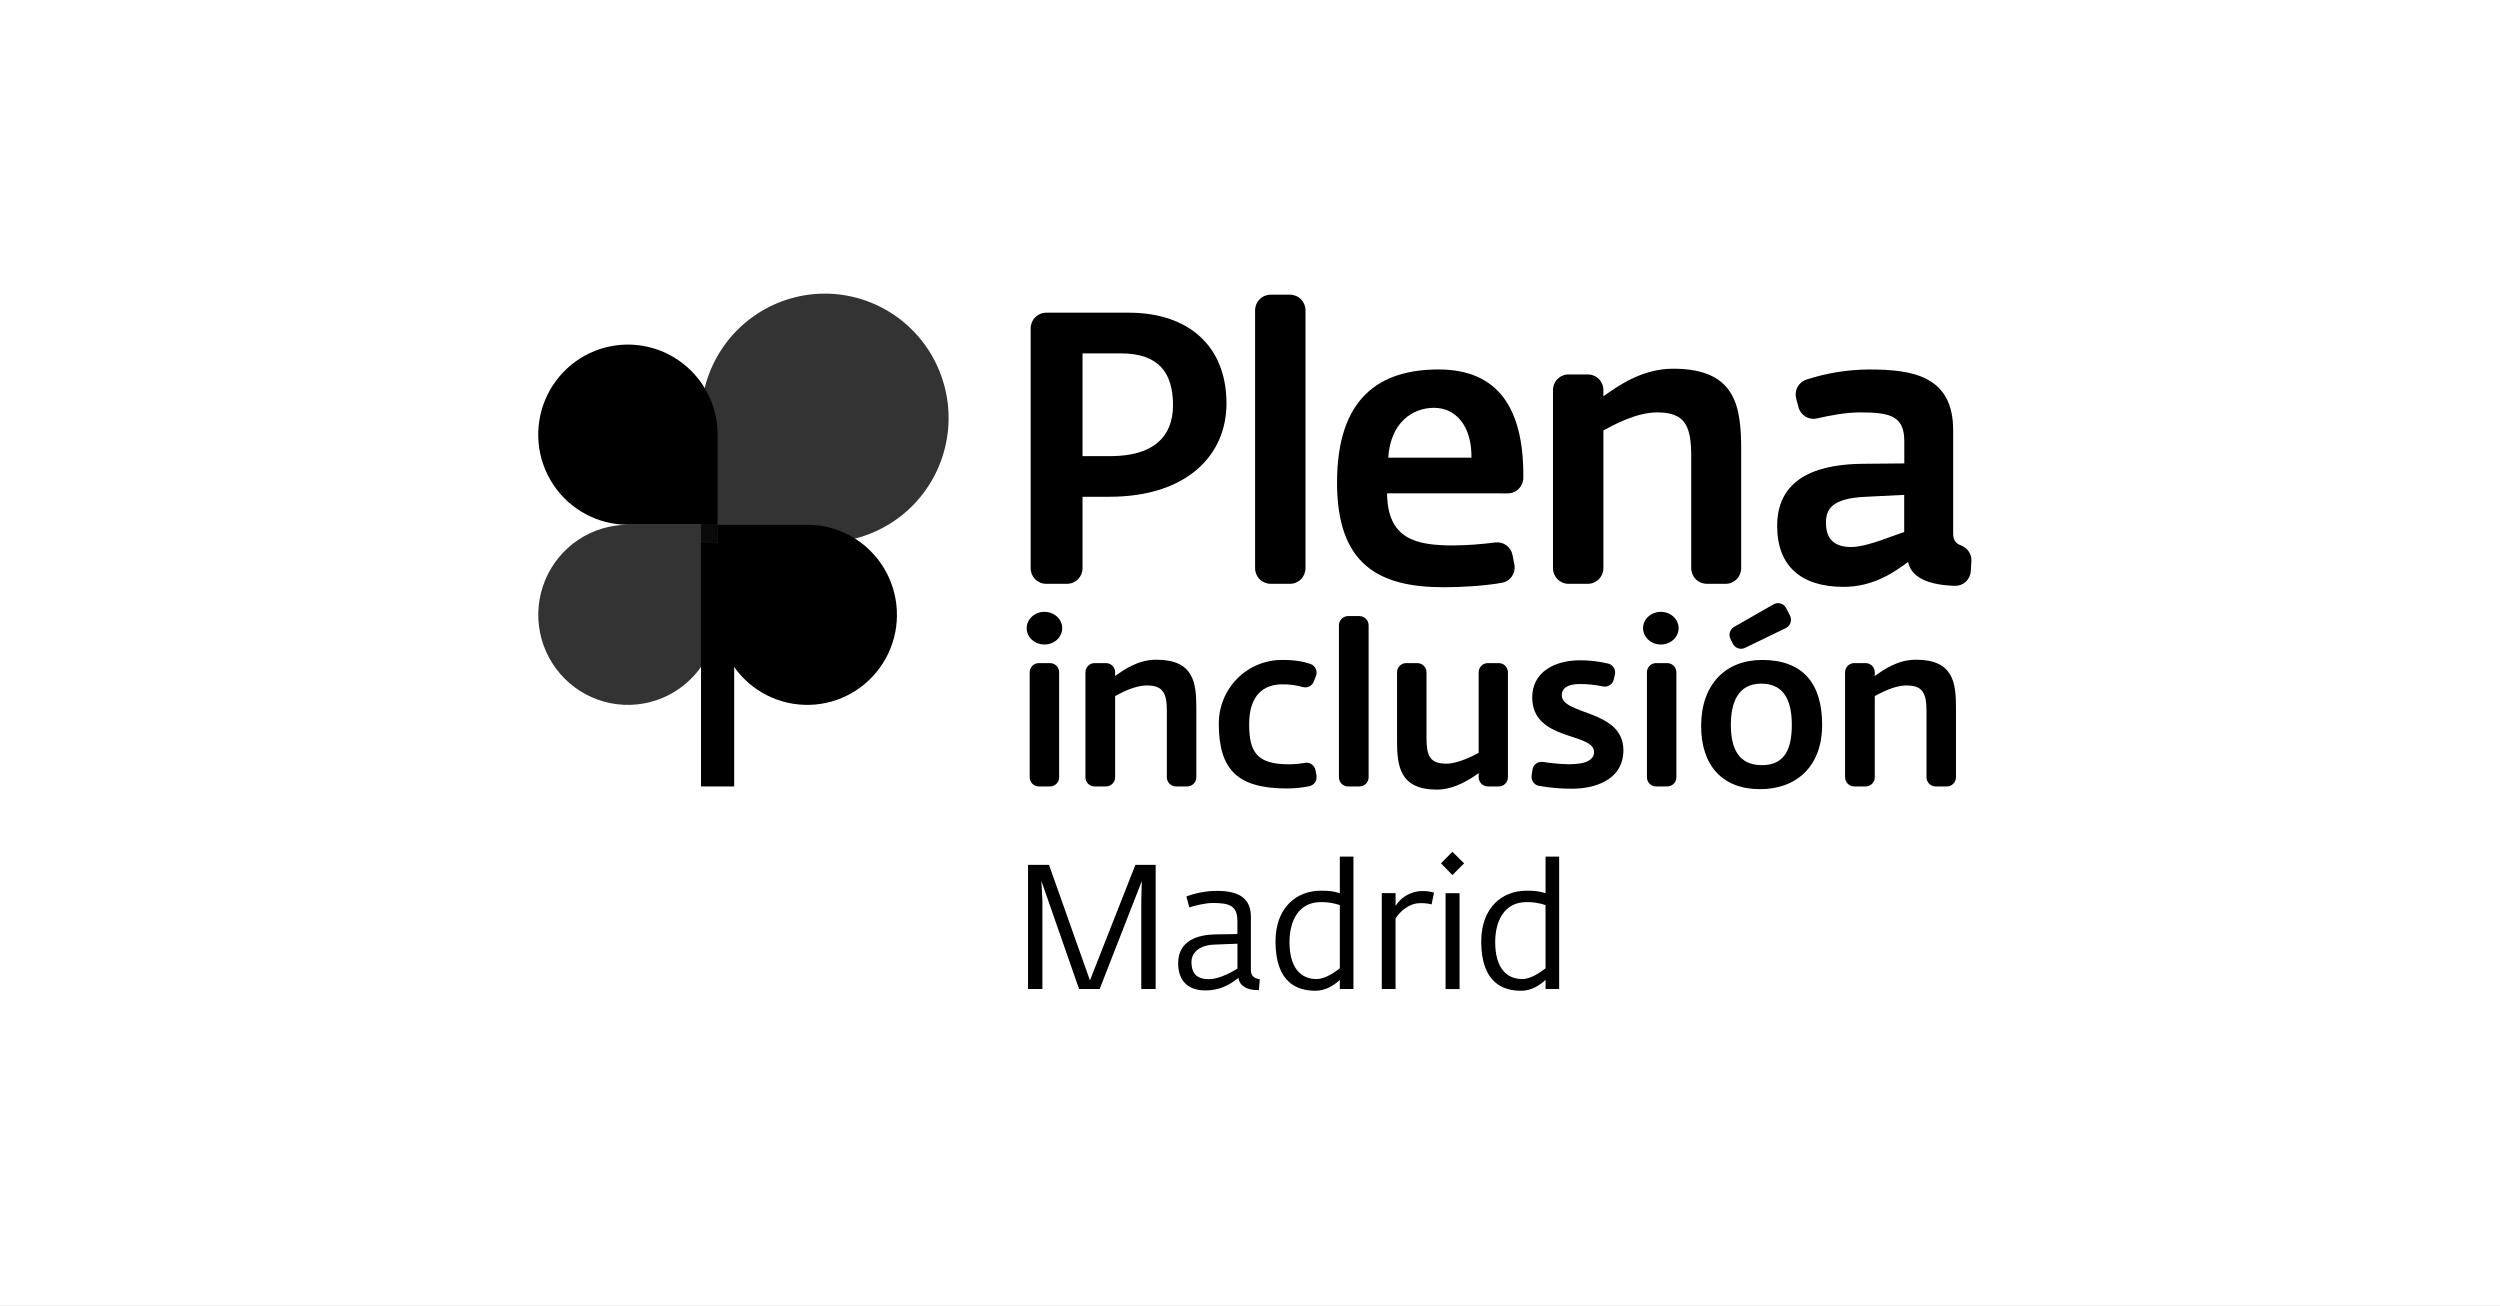
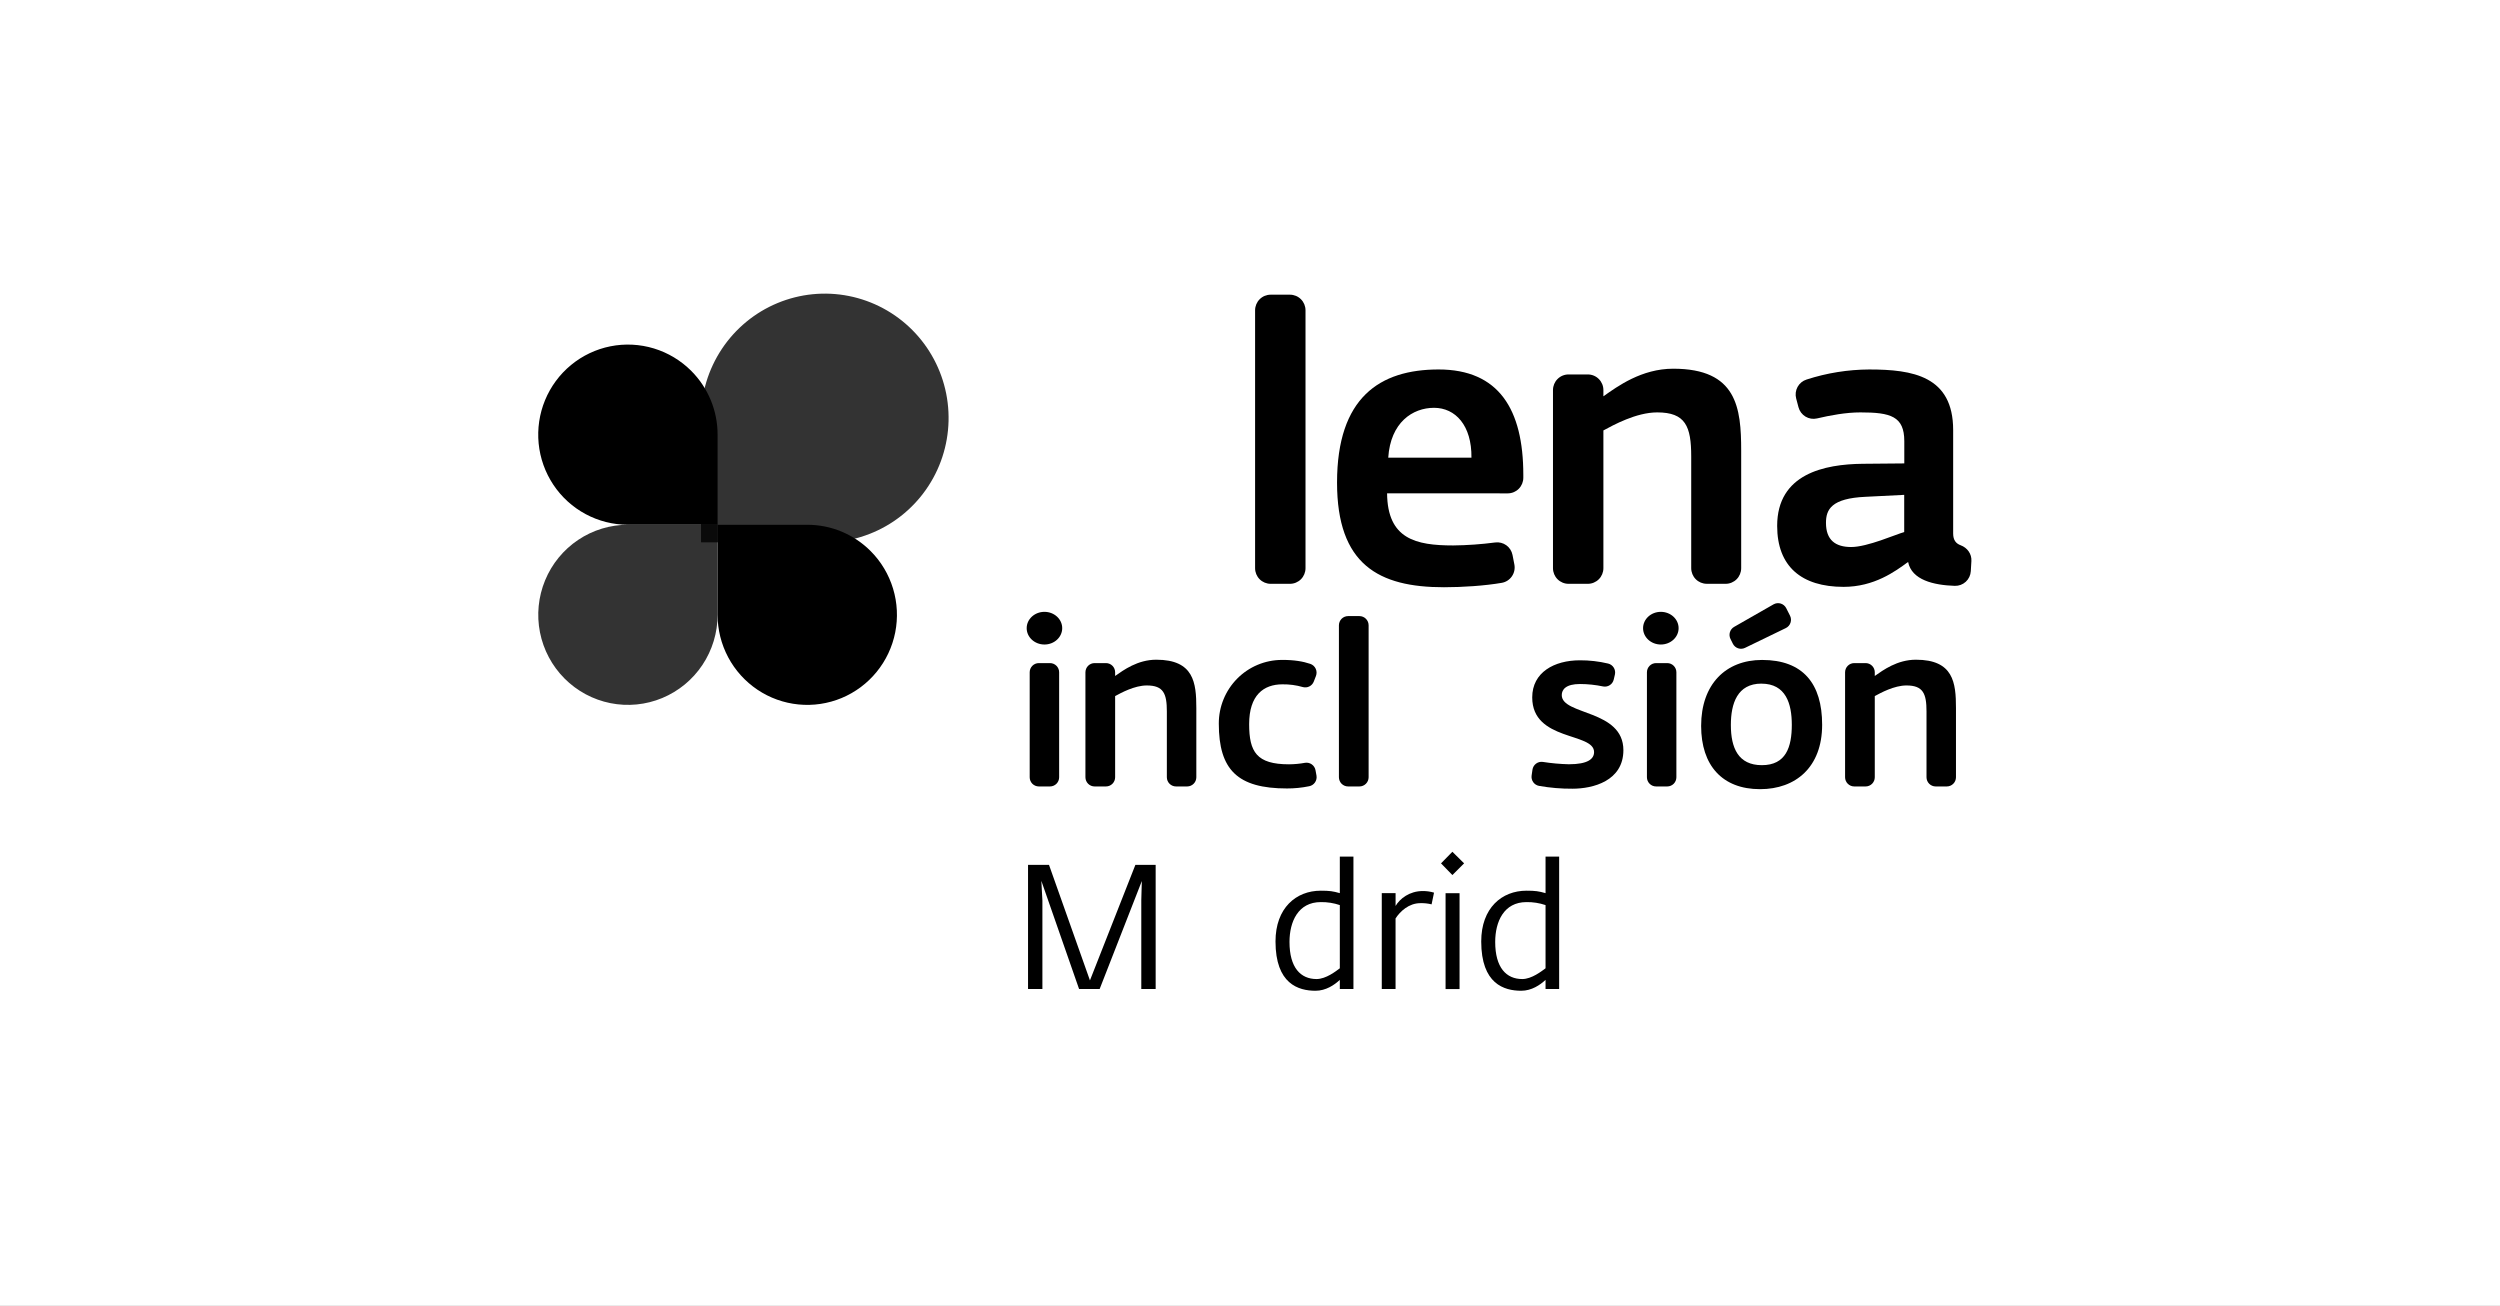
<svg xmlns="http://www.w3.org/2000/svg" width="224" height="117" viewBox="0 0 224 117" fill="none">
  <rect x="0" y="0" width="224" height="117" fill="#808080" stroke="none" />
  <rect width="224" height="117" transform="matrix(-1 0 0 1 224 0)" fill="white" />
  <path d="M78.013 49.381C77.267 48.631 76.381 48.037 75.406 47.632C74.431 47.226 73.386 47.018 72.33 47.02H64.296V55.085C64.296 56.412 64.621 57.719 65.244 58.89C65.867 60.061 66.767 61.059 67.866 61.797C68.964 62.535 70.227 62.989 71.542 63.119C72.857 63.25 74.184 63.053 75.405 62.545C76.626 62.037 77.703 61.235 78.541 60.209C79.38 59.183 79.954 57.965 80.212 56.663C80.469 55.361 80.404 54.016 80.02 52.746C79.637 51.475 78.948 50.32 78.013 49.381Z" fill="black" />
  <path d="M64.296 47.018H56.264C54.675 47.017 53.122 47.49 51.8 48.377C50.479 49.263 49.449 50.523 48.841 51.998C48.232 53.472 48.073 55.094 48.382 56.66C48.692 58.225 49.457 59.664 50.58 60.792C51.703 61.921 53.135 62.69 54.693 63.002C56.251 63.314 57.867 63.155 59.335 62.544C60.803 61.934 62.058 60.9 62.941 59.573C63.824 58.246 64.296 56.686 64.296 55.09V47.018Z" fill="black" fill-opacity="0.8" />
  <path d="M61.943 33.239C61.009 32.301 59.859 31.608 58.594 31.222C57.329 30.837 55.99 30.77 54.693 31.029C53.397 31.288 52.184 31.864 51.163 32.706C50.141 33.548 49.342 34.63 48.836 35.857C48.331 37.083 48.134 38.416 48.263 39.737C48.393 41.059 48.845 42.327 49.579 43.431C50.313 44.535 51.307 45.439 52.473 46.065C53.639 46.691 54.94 47.018 56.261 47.018H64.296V38.95C64.298 37.89 64.091 36.839 63.687 35.859C63.283 34.879 62.691 33.989 61.943 33.239Z" fill="black" />
  <path d="M81.746 29.573C80.195 28.014 78.217 26.953 76.064 26.523C73.912 26.093 71.681 26.315 69.653 27.16C67.626 28.004 65.894 29.434 64.676 31.268C63.458 33.102 62.809 35.257 62.811 37.462V48.593H73.902C76.096 48.593 78.24 47.939 80.064 46.715C81.888 45.491 83.31 43.751 84.149 41.715C84.989 39.679 85.209 37.439 84.781 35.278C84.353 33.117 83.297 31.131 81.746 29.573Z" fill="black" fill-opacity="0.8" />
-   <path d="M65.782 48.593H62.811V70.466H65.782V48.593Z" fill="black" />
-   <path d="M99.39 44.511H96.996V50.91C96.996 51.281 96.85 51.637 96.588 51.9C96.327 52.162 95.973 52.31 95.603 52.31H93.74C93.37 52.31 93.016 52.162 92.754 51.9C92.493 51.637 92.346 51.281 92.346 50.91V29.418C92.346 29.047 92.493 28.691 92.754 28.428C93.016 28.166 93.37 28.018 93.74 28.018H101.171C106.336 28.018 109.893 30.869 109.893 36.16C109.89 40.765 106.366 44.511 99.39 44.511ZM100.417 31.662H96.996V40.869H99.596C103.253 40.834 105.102 39.22 105.102 36.299C105.102 33.379 103.803 31.662 100.417 31.662Z" fill="black" />
+   <path d="M65.782 48.593H62.811H65.782V48.593Z" fill="black" />
  <path d="M112.456 50.91V27.803C112.456 27.432 112.603 27.076 112.864 26.814C113.125 26.551 113.48 26.404 113.849 26.404H115.58C115.95 26.404 116.304 26.551 116.566 26.814C116.827 27.076 116.974 27.432 116.974 27.803V50.91C116.974 51.281 116.827 51.637 116.566 51.9C116.304 52.162 115.95 52.31 115.58 52.31H113.847C113.478 52.309 113.124 52.161 112.863 51.899C112.602 51.637 112.456 51.281 112.456 50.91Z" fill="black" />
  <path d="M124.283 44.2C124.318 48.289 126.848 48.872 130.204 48.872C131.464 48.858 132.722 48.769 133.971 48.605C134.322 48.559 134.678 48.648 134.966 48.855C135.254 49.063 135.452 49.372 135.521 49.721L135.687 50.575C135.723 50.757 135.722 50.945 135.684 51.127C135.647 51.308 135.574 51.481 135.469 51.634C135.365 51.787 135.231 51.918 135.076 52.019C134.921 52.12 134.747 52.189 134.565 52.221C133.047 52.484 131.053 52.617 129.378 52.617C123.53 52.617 119.799 50.59 119.799 43.239C119.799 35.613 123.631 33.104 128.897 33.104C134.295 33.104 136.489 36.678 136.489 42.551V42.806C136.489 43.177 136.342 43.533 136.081 43.796C135.82 44.058 135.465 44.206 135.096 44.206L124.283 44.2ZM128.49 36.54C126.574 36.54 124.59 37.846 124.387 41.006H131.842C131.876 38.12 130.406 36.54 128.49 36.54Z" fill="black" />
  <path d="M152.926 52.308C152.557 52.308 152.202 52.16 151.941 51.898C151.68 51.636 151.533 51.279 151.533 50.908V40.904C151.533 38.192 151.02 36.951 148.485 36.951C146.604 36.951 144.553 38.088 143.664 38.567V50.91C143.664 51.281 143.517 51.637 143.255 51.9C142.994 52.162 142.64 52.31 142.27 52.31H140.54C140.17 52.31 139.816 52.162 139.555 51.9C139.293 51.637 139.147 51.281 139.147 50.91V34.95C139.147 34.578 139.293 34.222 139.555 33.96C139.816 33.697 140.17 33.55 140.54 33.55H142.27C142.64 33.55 142.994 33.697 143.255 33.96C143.517 34.222 143.664 34.578 143.664 34.95V35.51C144.929 34.616 147.083 33.036 149.922 33.036C155.633 33.036 156.01 36.54 156.01 40.388V50.91C156.01 51.281 155.863 51.637 155.602 51.9C155.34 52.162 154.986 52.31 154.616 52.31L152.926 52.308Z" fill="black" />
  <path d="M175.146 52.492C173.265 52.429 171.29 51.974 170.966 50.35C169.801 51.208 167.918 52.583 165.185 52.583C161.423 52.583 159.234 50.761 159.234 47.12C159.234 42.449 163.474 41.591 166.897 41.556C166.897 41.556 170.01 41.522 170.625 41.522V39.529C170.625 37.295 169.394 36.951 166.692 36.951C165.394 36.951 163.992 37.213 162.798 37.493C162.447 37.573 162.078 37.513 161.769 37.326C161.461 37.138 161.237 36.838 161.144 36.488L160.936 35.701C160.844 35.352 160.89 34.982 161.063 34.667C161.237 34.351 161.524 34.115 161.867 34.007C163.68 33.419 165.573 33.115 167.479 33.105C171.377 33.105 175.003 33.69 175.003 38.533V47.805C175.003 48.4 175.258 48.701 175.674 48.855C176.271 49.075 176.675 49.63 176.637 50.267L176.584 51.175C176.563 51.54 176.401 51.882 176.132 52.128C175.863 52.374 175.509 52.505 175.146 52.492ZM170.617 44.339L167.164 44.513C164.086 44.65 163.607 45.651 163.607 46.849C163.607 48.395 164.462 49.013 165.864 49.013C167.334 49.013 169.869 47.876 170.617 47.673V44.339Z" fill="black" />
  <path d="M105.37 70.466C105.153 70.466 104.944 70.379 104.79 70.224C104.636 70.07 104.55 69.86 104.55 69.642V63.745C104.55 62.147 104.248 61.417 102.756 61.417C101.648 61.417 100.439 62.085 99.916 62.369V69.642C99.916 69.75 99.895 69.857 99.853 69.957C99.812 70.057 99.752 70.148 99.676 70.224C99.6 70.301 99.509 70.362 99.41 70.403C99.311 70.444 99.204 70.466 99.096 70.466H98.076C97.968 70.466 97.861 70.445 97.761 70.403C97.662 70.362 97.571 70.301 97.495 70.225C97.419 70.148 97.358 70.057 97.317 69.957C97.276 69.857 97.254 69.75 97.254 69.642V60.237C97.255 60.129 97.276 60.022 97.317 59.922C97.359 59.822 97.419 59.731 97.495 59.655C97.572 59.578 97.662 59.518 97.762 59.476C97.861 59.435 97.968 59.414 98.076 59.414H99.096C99.314 59.414 99.522 59.501 99.676 59.655C99.829 59.809 99.916 60.019 99.916 60.237V60.567C100.661 60.042 101.931 59.11 103.603 59.11C106.969 59.11 107.191 61.174 107.191 63.441V69.642C107.191 69.86 107.105 70.07 106.951 70.224C106.797 70.379 106.588 70.466 106.371 70.466H105.37Z" fill="black" />
  <path d="M117.715 61.067C117.641 61.258 117.499 61.414 117.317 61.505C117.135 61.597 116.925 61.616 116.729 61.56C116.137 61.389 115.523 61.307 114.906 61.316C113.214 61.316 111.924 62.288 111.924 64.879C111.924 67.368 112.588 68.482 115.494 68.482C115.978 68.479 116.46 68.434 116.935 68.347C117.148 68.313 117.365 68.365 117.54 68.49C117.715 68.616 117.834 68.805 117.871 69.018L117.958 69.497C117.994 69.71 117.945 69.929 117.822 70.107C117.699 70.285 117.511 70.407 117.299 70.447C116.645 70.582 115.979 70.648 115.311 70.646C110.879 70.646 109.205 68.966 109.205 64.836C109.202 64.09 109.346 63.35 109.628 62.659C109.91 61.968 110.324 61.34 110.848 60.809C111.371 60.279 111.994 59.858 112.679 59.57C113.365 59.282 114.1 59.132 114.844 59.129C115.943 59.121 116.759 59.263 117.404 59.483C117.509 59.519 117.607 59.576 117.69 59.65C117.773 59.725 117.84 59.816 117.887 59.917C117.934 60.018 117.961 60.128 117.964 60.24C117.968 60.352 117.949 60.463 117.909 60.568L117.715 61.067Z" fill="black" />
  <path d="M119.967 69.642V56.027C119.967 55.919 119.988 55.812 120.03 55.712C120.071 55.611 120.131 55.52 120.207 55.444C120.284 55.367 120.374 55.306 120.474 55.265C120.573 55.224 120.68 55.202 120.788 55.202H121.807C122.025 55.203 122.234 55.289 122.387 55.444C122.541 55.599 122.628 55.809 122.628 56.027V69.642C122.628 69.86 122.541 70.07 122.387 70.224C122.234 70.379 122.025 70.466 121.807 70.466H120.788C120.68 70.466 120.573 70.445 120.474 70.403C120.374 70.362 120.284 70.301 120.207 70.225C120.131 70.148 120.071 70.057 120.03 69.957C119.988 69.857 119.967 69.75 119.967 69.642Z" fill="black" />
-   <path d="M132.49 69.642V69.272C131.746 69.797 130.354 70.749 128.746 70.749C125.437 70.749 125.176 68.665 125.176 66.397V60.237C125.175 60.129 125.196 60.022 125.237 59.922C125.279 59.822 125.339 59.731 125.415 59.655C125.491 59.578 125.581 59.518 125.681 59.476C125.78 59.435 125.887 59.414 125.994 59.414H126.994C127.102 59.414 127.208 59.435 127.308 59.476C127.407 59.518 127.498 59.578 127.574 59.655C127.65 59.731 127.71 59.822 127.752 59.922C127.793 60.022 127.814 60.129 127.814 60.237V66.097C127.814 67.697 128.097 68.425 129.588 68.425C130.633 68.425 131.966 67.737 132.489 67.454V60.237C132.49 60.019 132.576 59.809 132.73 59.655C132.884 59.501 133.092 59.414 133.31 59.414H134.289C134.397 59.414 134.504 59.435 134.603 59.476C134.703 59.518 134.793 59.578 134.869 59.655C134.946 59.731 135.006 59.822 135.047 59.922C135.088 60.022 135.11 60.129 135.11 60.237V69.642C135.11 69.86 135.023 70.07 134.869 70.224C134.716 70.379 134.507 70.466 134.289 70.466H133.31C133.092 70.466 132.884 70.379 132.73 70.224C132.577 70.07 132.49 69.86 132.49 69.642Z" fill="black" />
  <path d="M140.894 70.668C139.888 70.675 138.882 70.59 137.891 70.414C137.683 70.374 137.499 70.256 137.376 70.083C137.254 69.91 137.202 69.696 137.233 69.486L137.308 68.967C137.323 68.86 137.359 68.757 137.414 68.663C137.469 68.57 137.541 68.488 137.628 68.423C137.714 68.358 137.813 68.311 137.917 68.284C138.022 68.258 138.131 68.252 138.238 68.268C139.01 68.389 139.79 68.459 140.571 68.478C142.285 68.478 142.829 67.992 142.829 67.385C142.829 65.603 137.287 66.433 137.287 62.487C137.287 60.24 139.262 59.163 141.56 59.163C142.41 59.159 143.258 59.257 144.085 59.453C144.297 59.504 144.479 59.636 144.594 59.822C144.708 60.007 144.744 60.231 144.695 60.443L144.591 60.886C144.543 61.093 144.417 61.274 144.239 61.389C144.062 61.505 143.846 61.547 143.638 61.506C142.957 61.363 142.262 61.29 141.566 61.288C140.316 61.288 139.934 61.774 139.934 62.28C139.934 64.102 145.456 63.555 145.456 67.22C145.45 69.98 142.728 70.668 140.894 70.668Z" fill="black" />
  <path d="M147.565 69.642V60.237C147.565 60.129 147.586 60.022 147.627 59.922C147.668 59.822 147.729 59.731 147.805 59.655C147.881 59.578 147.972 59.518 148.071 59.476C148.171 59.435 148.277 59.414 148.385 59.414H149.384C149.492 59.414 149.598 59.435 149.698 59.476C149.797 59.518 149.888 59.578 149.964 59.655C150.04 59.731 150.1 59.822 150.142 59.922C150.183 60.022 150.204 60.129 150.204 60.237V69.642C150.204 69.75 150.183 69.857 150.142 69.957C150.101 70.057 150.04 70.148 149.964 70.225C149.888 70.301 149.797 70.362 149.698 70.403C149.598 70.445 149.492 70.466 149.384 70.466H148.384C148.167 70.466 147.958 70.379 147.805 70.224C147.651 70.07 147.565 69.86 147.565 69.642Z" fill="black" />
  <path d="M157.703 70.709C154.317 70.709 152.422 68.583 152.422 65.042C152.422 61.316 154.619 59.131 157.883 59.131C161.551 59.131 163.264 61.255 163.264 64.939C163.264 68.745 160.886 70.709 157.703 70.709ZM155.264 57.676L155.053 57.255C154.958 57.066 154.939 56.848 154.999 56.646C155.06 56.444 155.196 56.272 155.379 56.168L158.912 54.148C159.008 54.094 159.114 54.06 159.224 54.047C159.334 54.035 159.445 54.045 159.551 54.077C159.656 54.109 159.754 54.162 159.839 54.233C159.924 54.304 159.994 54.392 160.044 54.49L160.382 55.157C160.432 55.255 160.462 55.362 160.471 55.471C160.479 55.581 160.465 55.692 160.43 55.796C160.396 55.901 160.34 55.997 160.267 56.079C160.195 56.162 160.106 56.229 160.008 56.276L156.35 58.05C156.156 58.143 155.934 58.156 155.73 58.086C155.527 58.016 155.359 57.869 155.263 57.676H155.264ZM157.824 61.252C155.668 61.252 155.085 63.033 155.085 64.956C155.085 67.021 155.749 68.559 157.865 68.559C160.022 68.559 160.546 66.94 160.546 64.936C160.544 63.057 160.02 61.255 157.823 61.255L157.824 61.252Z" fill="black" />
  <path d="M173.435 70.466C173.218 70.466 173.009 70.379 172.855 70.224C172.701 70.07 172.615 69.86 172.615 69.642V63.745C172.615 62.147 172.313 61.417 170.821 61.417C169.714 61.417 168.503 62.085 167.98 62.369V69.642C167.98 69.75 167.959 69.857 167.918 69.957C167.876 70.057 167.816 70.148 167.74 70.225C167.664 70.301 167.573 70.362 167.474 70.403C167.374 70.445 167.267 70.466 167.159 70.466H166.14C165.922 70.466 165.714 70.379 165.56 70.224C165.406 70.07 165.319 69.86 165.319 69.642V60.237C165.319 60.129 165.341 60.022 165.382 59.922C165.423 59.822 165.484 59.731 165.56 59.655C165.636 59.578 165.726 59.518 165.826 59.476C165.925 59.435 166.032 59.414 166.14 59.414H167.159C167.267 59.414 167.374 59.435 167.473 59.476C167.573 59.518 167.663 59.578 167.739 59.655C167.816 59.731 167.876 59.822 167.917 59.922C167.959 60.022 167.98 60.129 167.98 60.237V60.567C168.726 60.042 169.996 59.11 171.668 59.11C175.033 59.11 175.255 61.174 175.255 63.441V69.642C175.255 69.86 175.169 70.07 175.015 70.224C174.861 70.379 174.653 70.466 174.435 70.466H173.435Z" fill="black" />
  <path d="M92.26 69.642V60.237C92.26 60.019 92.346 59.809 92.499 59.655C92.653 59.501 92.862 59.414 93.079 59.414H94.079C94.186 59.414 94.293 59.435 94.392 59.476C94.492 59.518 94.582 59.578 94.659 59.655C94.735 59.731 94.795 59.822 94.836 59.922C94.878 60.022 94.899 60.129 94.899 60.237V69.642C94.899 69.75 94.878 69.857 94.837 69.957C94.796 70.057 94.735 70.148 94.659 70.225C94.583 70.301 94.492 70.362 94.393 70.403C94.293 70.445 94.186 70.466 94.079 70.466H93.082C92.974 70.466 92.867 70.445 92.767 70.404C92.668 70.363 92.577 70.302 92.5 70.226C92.424 70.149 92.363 70.058 92.322 69.958C92.281 69.858 92.259 69.75 92.26 69.642Z" fill="black" />
  <path d="M95.174 56.284C95.174 57.093 94.461 57.749 93.583 57.749C92.704 57.749 91.991 57.093 91.991 56.284C91.991 55.475 92.704 54.821 93.583 54.821C94.462 54.821 95.174 55.476 95.174 56.284Z" fill="black" />
  <path d="M150.403 56.284C150.403 57.093 149.69 57.749 148.81 57.749C147.931 57.749 147.219 57.093 147.219 56.284C147.219 55.475 147.932 54.821 148.81 54.821C149.689 54.821 150.403 55.476 150.403 56.284Z" fill="black" />
  <path d="M92.112 77.493H93.991L97.659 87.844L101.73 77.493H103.547V88.615H102.26V80.655L102.307 78.941L98.529 88.615H96.685L93.305 78.925L93.399 80.687V88.615H92.112V77.493Z" fill="black" />
-   <path d="M105.563 86.302C105.563 84.211 107.443 83.754 108.836 83.723L110.872 83.691V82.543C110.872 81.174 110.199 80.907 108.68 80.907C107.896 80.907 106.925 81.19 106.566 81.301L106.299 80.325C107.176 79.995 108.104 79.824 109.04 79.822C110.935 79.822 112.078 80.434 112.078 82.134V86.9C112.078 87.545 112.501 87.688 112.876 87.734L112.798 88.709H112.579C111.874 88.709 111.06 88.394 110.966 87.624C110.559 87.891 109.681 88.741 107.99 88.741C106.453 88.741 105.563 87.891 105.563 86.302ZM110.875 86.79V84.556L108.824 84.635C107.493 84.682 106.756 85.327 106.756 86.193C106.756 87.341 107.366 87.734 108.307 87.734C109.385 87.734 110.652 86.916 110.872 86.79H110.875Z" fill="black" />
  <path d="M114.285 84.354C114.285 81.35 116.134 79.806 118.342 79.806C119.141 79.806 119.438 79.853 120.048 80.026V76.754H121.268V88.615H120.048V87.797C119.563 88.253 118.796 88.772 117.871 88.772C116.337 88.772 114.285 88.158 114.285 84.354ZM120.048 86.761V81.096C119.499 80.909 118.922 80.819 118.342 80.828C116.307 80.828 115.539 82.59 115.539 84.399C115.539 86.712 116.541 87.723 117.966 87.723C118.812 87.718 119.69 87.026 120.048 86.759V86.761Z" fill="black" />
  <path d="M123.807 80.026H125.044V81.174C125.42 80.529 126.281 79.837 127.482 79.837C127.823 79.834 128.162 79.883 128.489 79.981L128.27 81.03C127.941 80.949 127.603 80.913 127.265 80.923C126.233 80.923 125.45 81.662 125.042 82.291V88.615H123.807V80.026Z" fill="black" />
  <path d="M129.115 77.357L130.133 76.318L131.184 77.357L130.135 78.406L129.115 77.357ZM129.523 80.031H130.776V88.619H129.523V80.031Z" fill="black" />
  <path d="M132.718 84.354C132.718 81.35 134.566 79.806 136.773 79.806C137.572 79.806 137.869 79.853 138.481 80.026V76.754H139.7V88.615H138.481V87.797C137.995 88.253 137.228 88.772 136.304 88.772C134.768 88.772 132.718 88.158 132.718 84.354ZM138.481 86.761V81.096C137.931 80.909 137.353 80.819 136.773 80.828C134.737 80.828 133.97 82.59 133.97 84.399C133.97 86.712 134.972 87.723 136.398 87.723C137.243 87.718 138.12 87.026 138.481 86.759V86.761Z" fill="black" />
</svg>